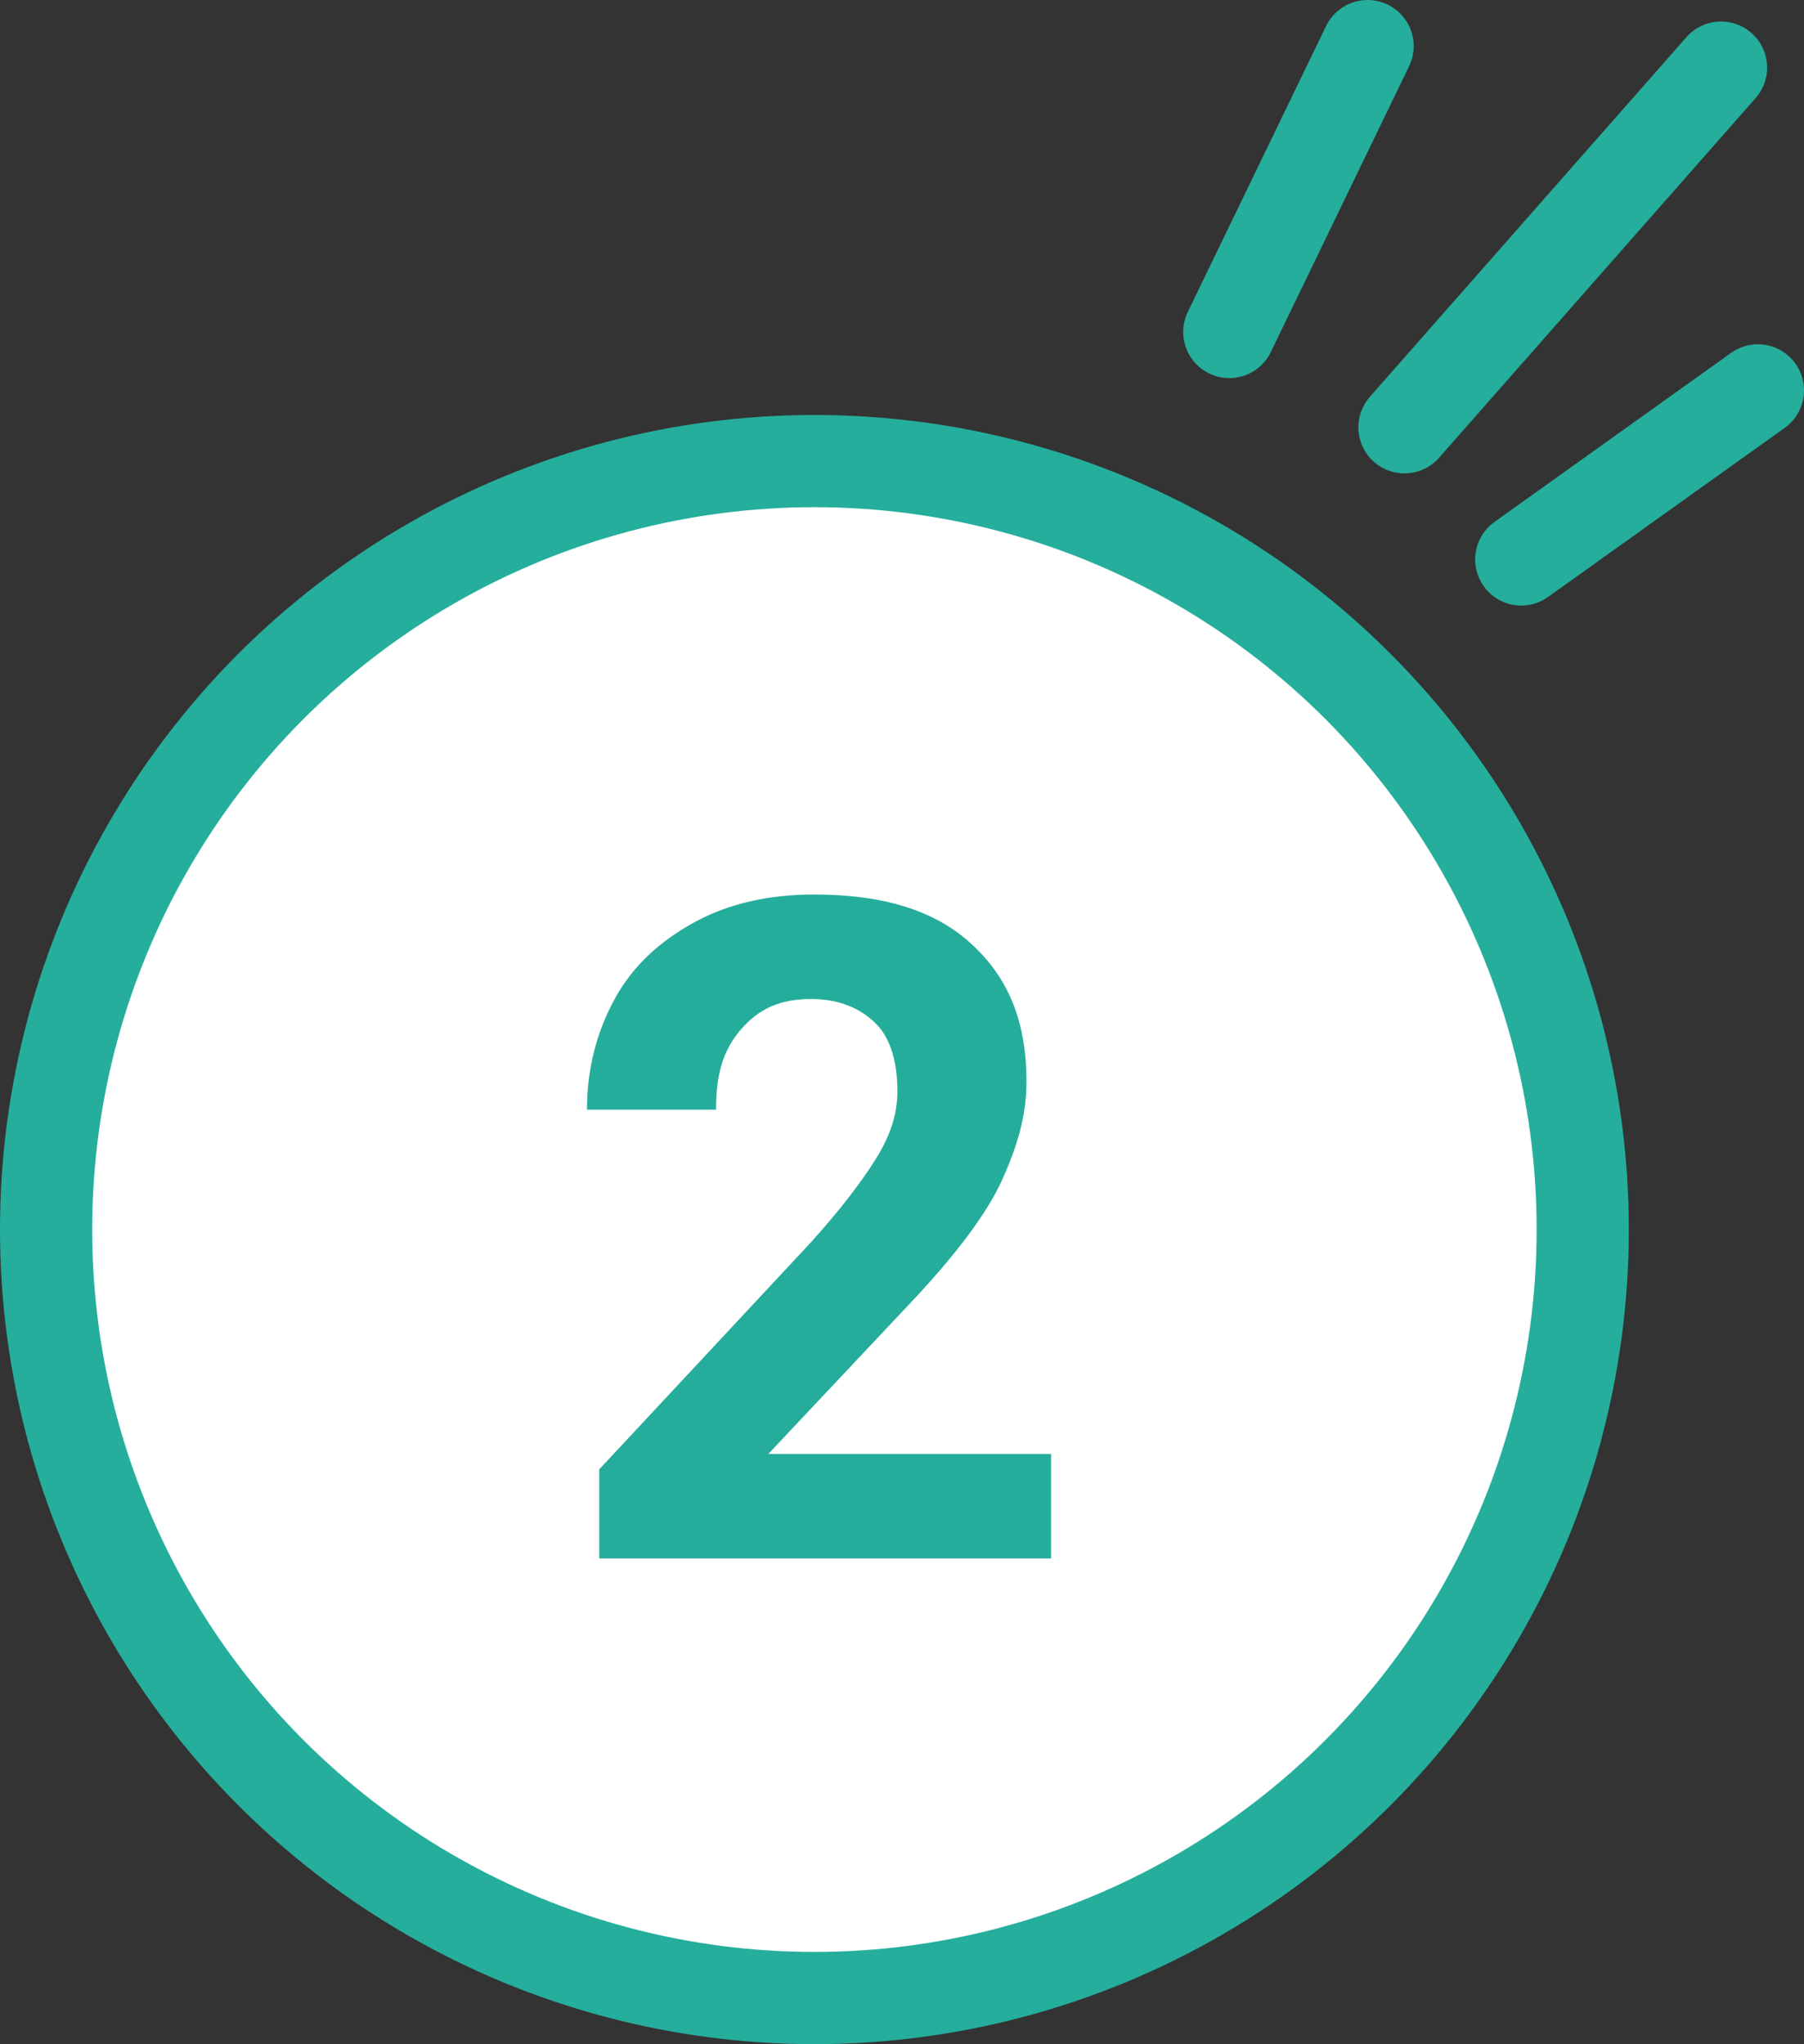
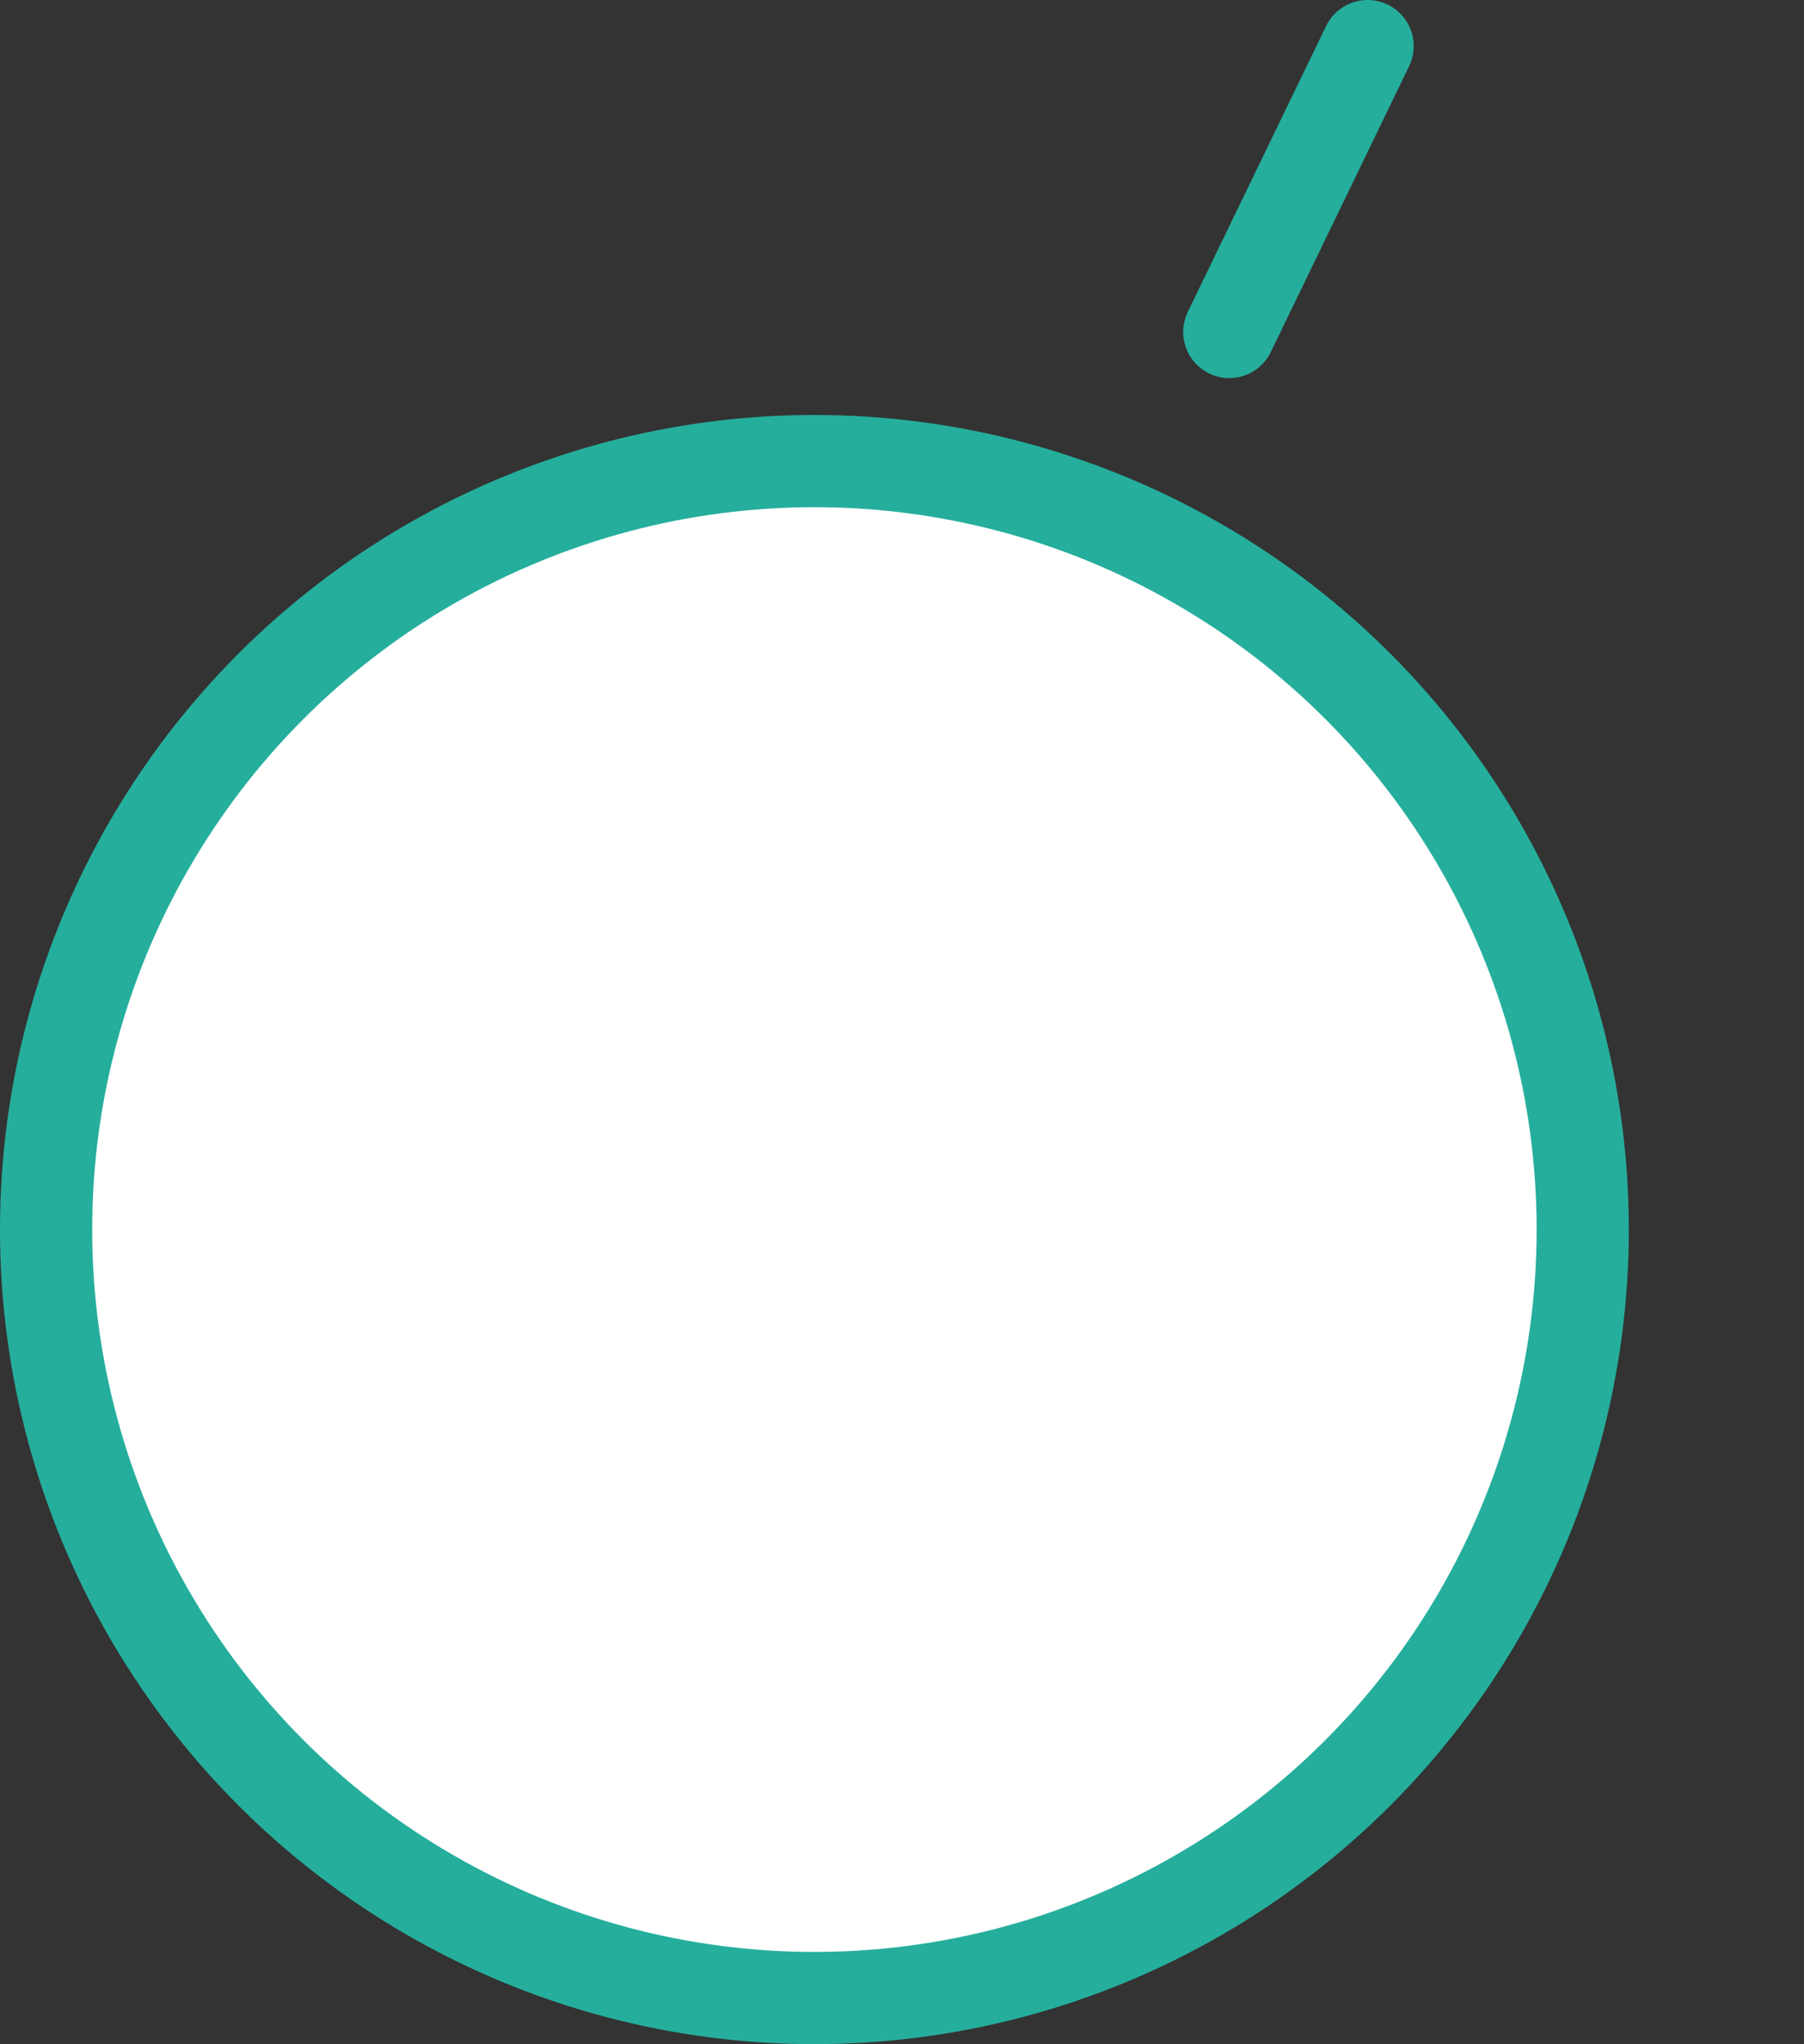
<svg xmlns="http://www.w3.org/2000/svg" version="1.1" id="レイヤー_1" x="0px" y="0px" width="58.7px" height="66.5px" viewBox="0 0 58.7 66.5" style="enable-background:new 0 0 58.7 66.5;" xml:space="preserve">
  <rect x="0" y="0" width="58.7" height="66.5" fill="#333333" stroke="none" />
  <style type="text/css">
	.st0{fill:#FFFFFF;stroke:#25AE9C;stroke-width:3;stroke-linecap:round;stroke-miterlimit:10;}
	.st1{fill:#25AD9B;}
</style>
  <g>
    <g>
      <circle class="st0" cx="26.5" cy="40" r="25" />
      <g>
-         <path class="st1" d="M34.1,50.7H19.5v-2.9l6.9-7.4c0.9-1,1.6-1.9,2.1-2.7c0.5-0.8,0.7-1.5,0.7-2.2c0-0.9-0.2-1.7-0.7-2.2     s-1.2-0.8-2.1-0.8c-1,0-1.7,0.3-2.3,1c-0.6,0.7-0.8,1.5-0.8,2.6h-4.2c0-1.3,0.3-2.5,0.9-3.6s1.5-1.9,2.6-2.5s2.4-0.9,3.9-0.9     c2.2,0,3.9,0.5,5.1,1.6c1.2,1.1,1.8,2.5,1.8,4.5c0,1.1-0.3,2.1-0.8,3.2s-1.5,2.4-2.8,3.8L25,47.3h9.2V50.7z" />
-       </g>
+         </g>
    </g>
    <g>
-       <line class="st0" x1="45.7" y1="13.9" x2="56" y2="2.2" />
      <line class="st0" x1="40" y1="10.8" x2="44.5" y2="1.5" />
-       <line class="st0" x1="49.5" y1="18.2" x2="57.2" y2="12.7" />
    </g>
  </g>
</svg>